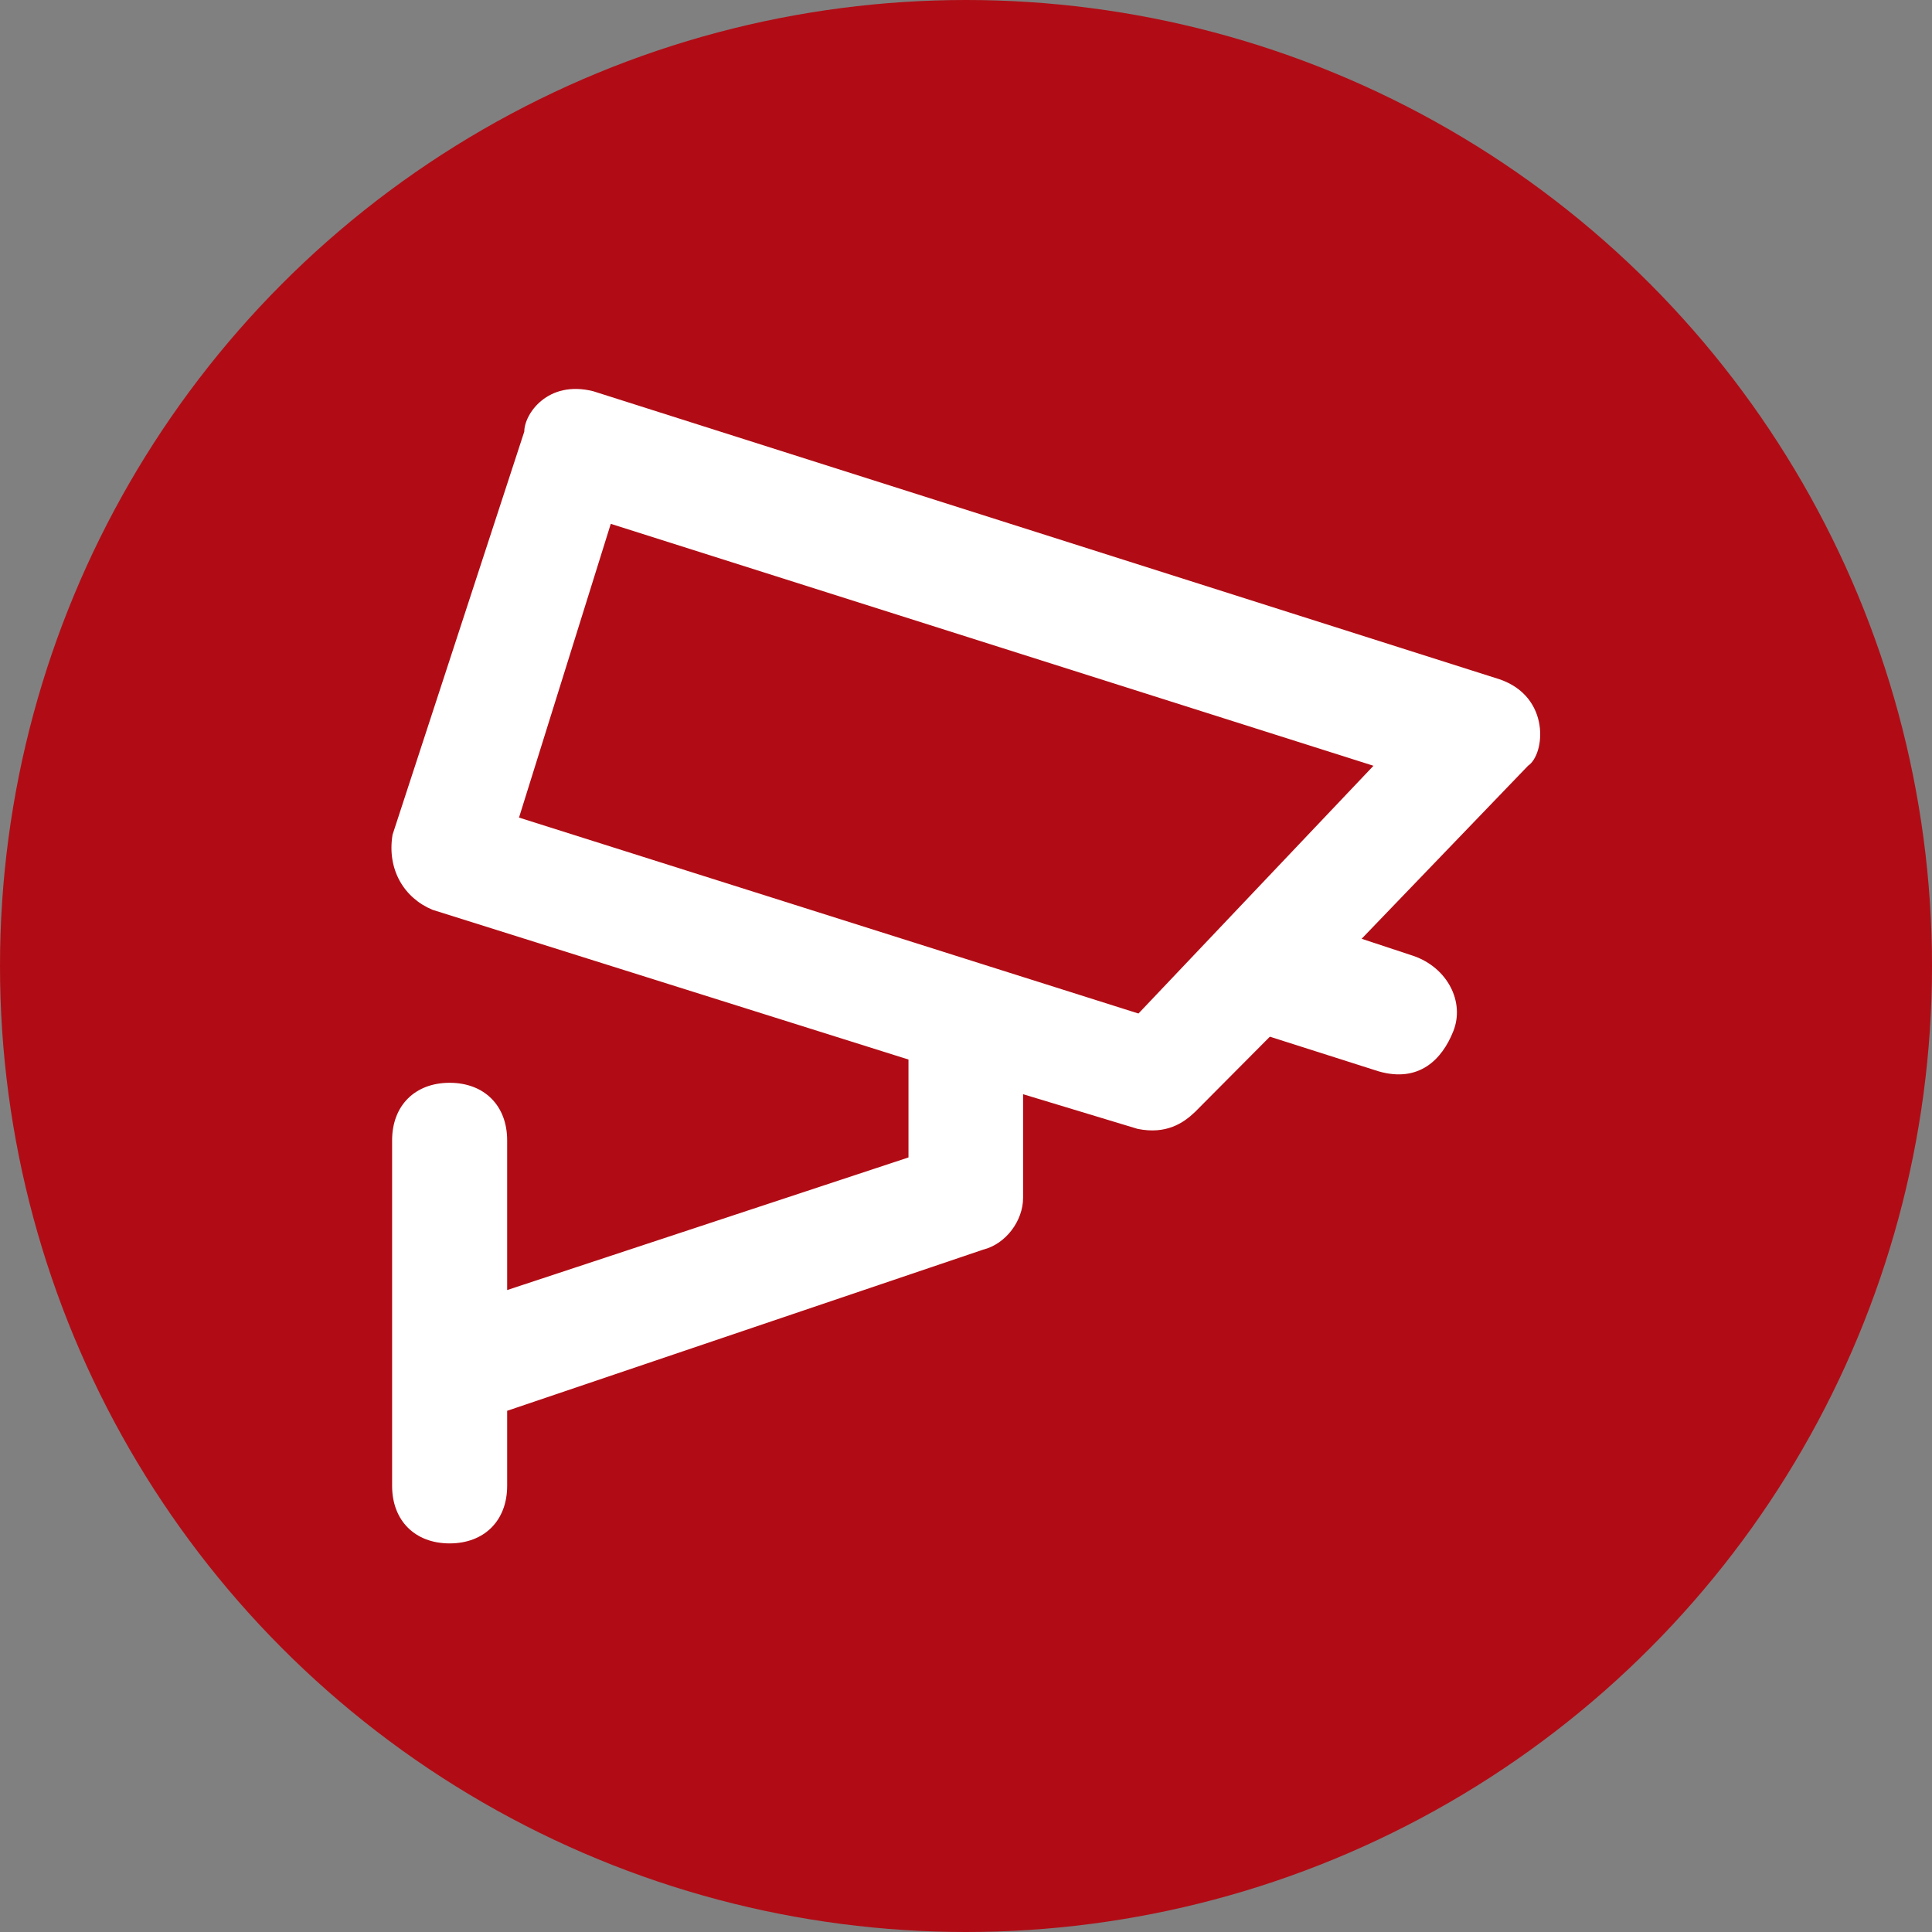
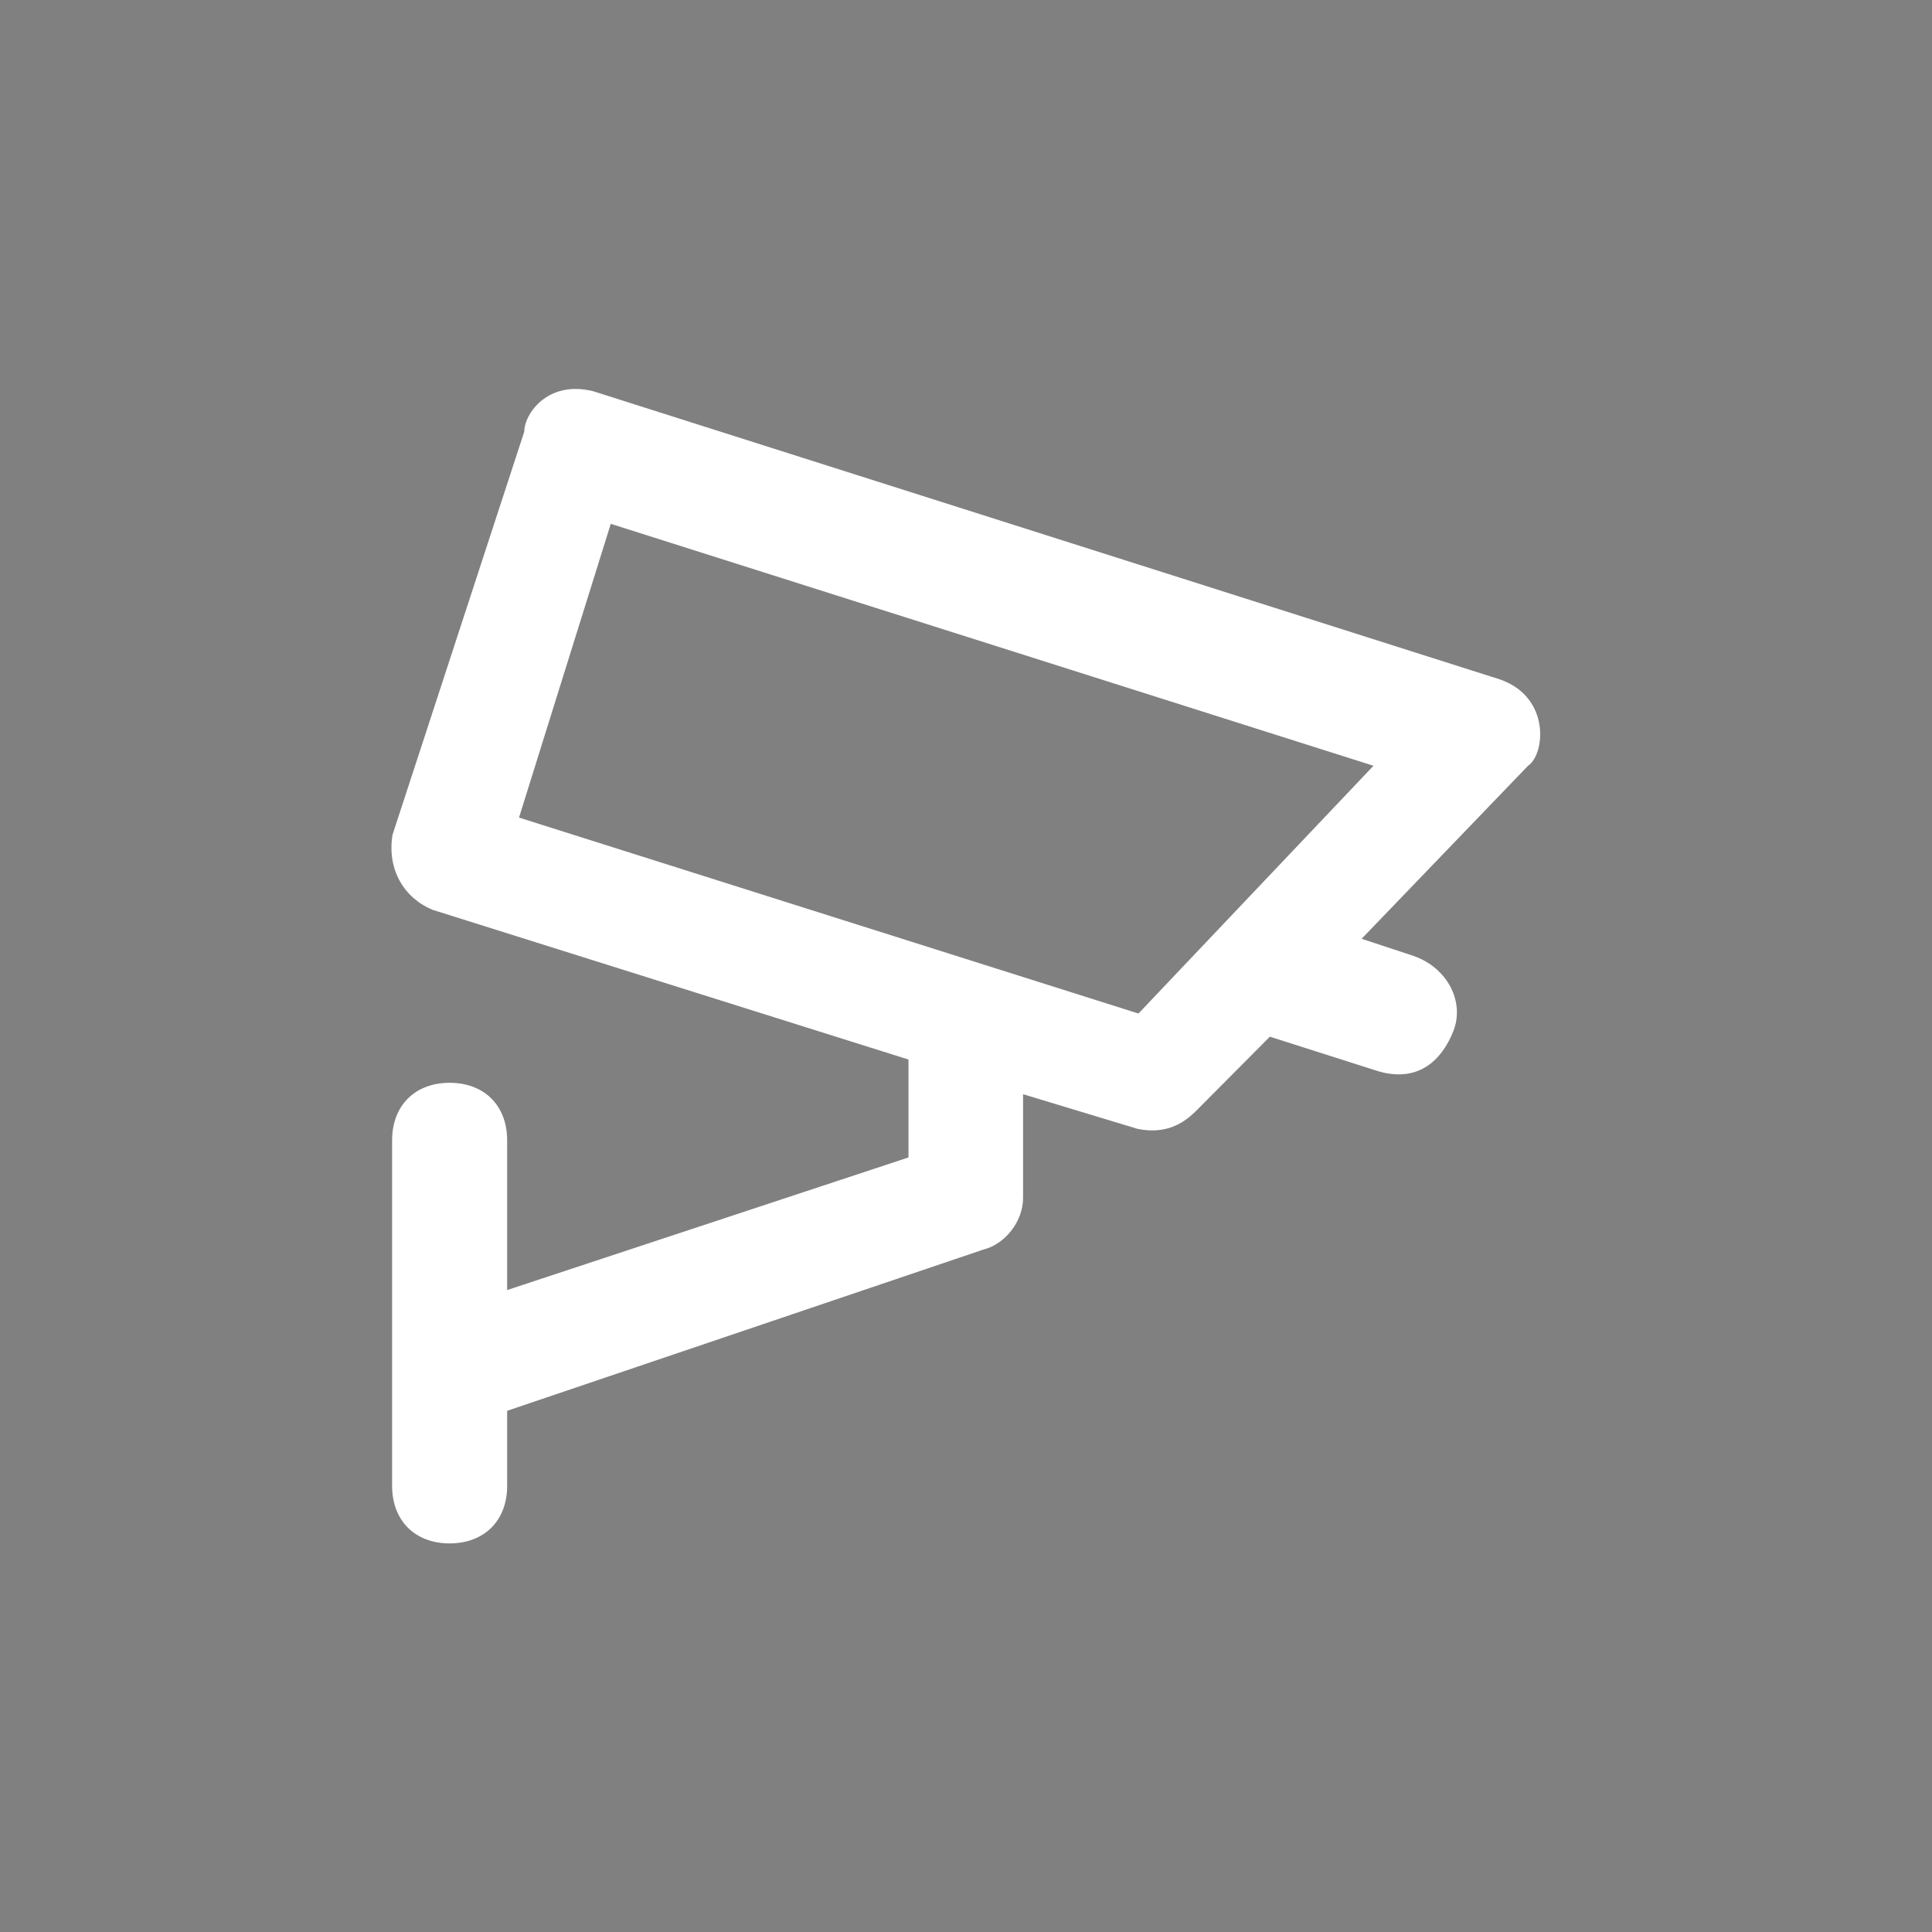
<svg xmlns="http://www.w3.org/2000/svg" id="Ebene_1" data-name="Ebene 1" viewBox="0 0 44 44">
  <rect x="0" y="0" width="44" height="44" fill="#808080" stroke="none" />
  <defs>
    <style>
      .cls-1 {
        fill: #fff;
      }

      .cls-2 {
        fill: none;
      }

      .cls-3 {
        fill: #b10c15;
      }

      .cls-4 {
        clip-path: url(#clippath);
      }
    </style>
    <clipPath id="clippath">
      <rect class="cls-2" width="44" height="44" />
    </clipPath>
  </defs>
  <g class="cls-4">
-     <circle class="cls-3" cx="22" cy="22" r="22" />
-   </g>
+     </g>
  <path class="cls-1" d="M34.15,15.47l-20.64-6.56c-1.04-.26-1.57.52-1.57.92l-3,9.18c-.13.79.26,1.44.91,1.71l10.84,3.41v2.23l-9.14,3.02v-3.41c0-.79-.52-1.31-1.31-1.31s-1.31.52-1.31,1.31v7.87c0,.79.52,1.31,1.31,1.31s1.31-.52,1.31-1.31v-1.71l10.84-3.67c.52-.13.91-.66.91-1.18v-2.36l2.61.79c.65.13,1.04-.13,1.31-.39l1.7-1.71,2.48.79c.91.26,1.44-.26,1.7-.92s-.13-1.44-.91-1.71l-1.18-.39,3.79-3.94c.39-.26.52-1.57-.65-1.97h0ZM25.92,23.08l-14.1-4.46,2.09-6.69,17.37,5.51-5.35,5.64Z" />
</svg>